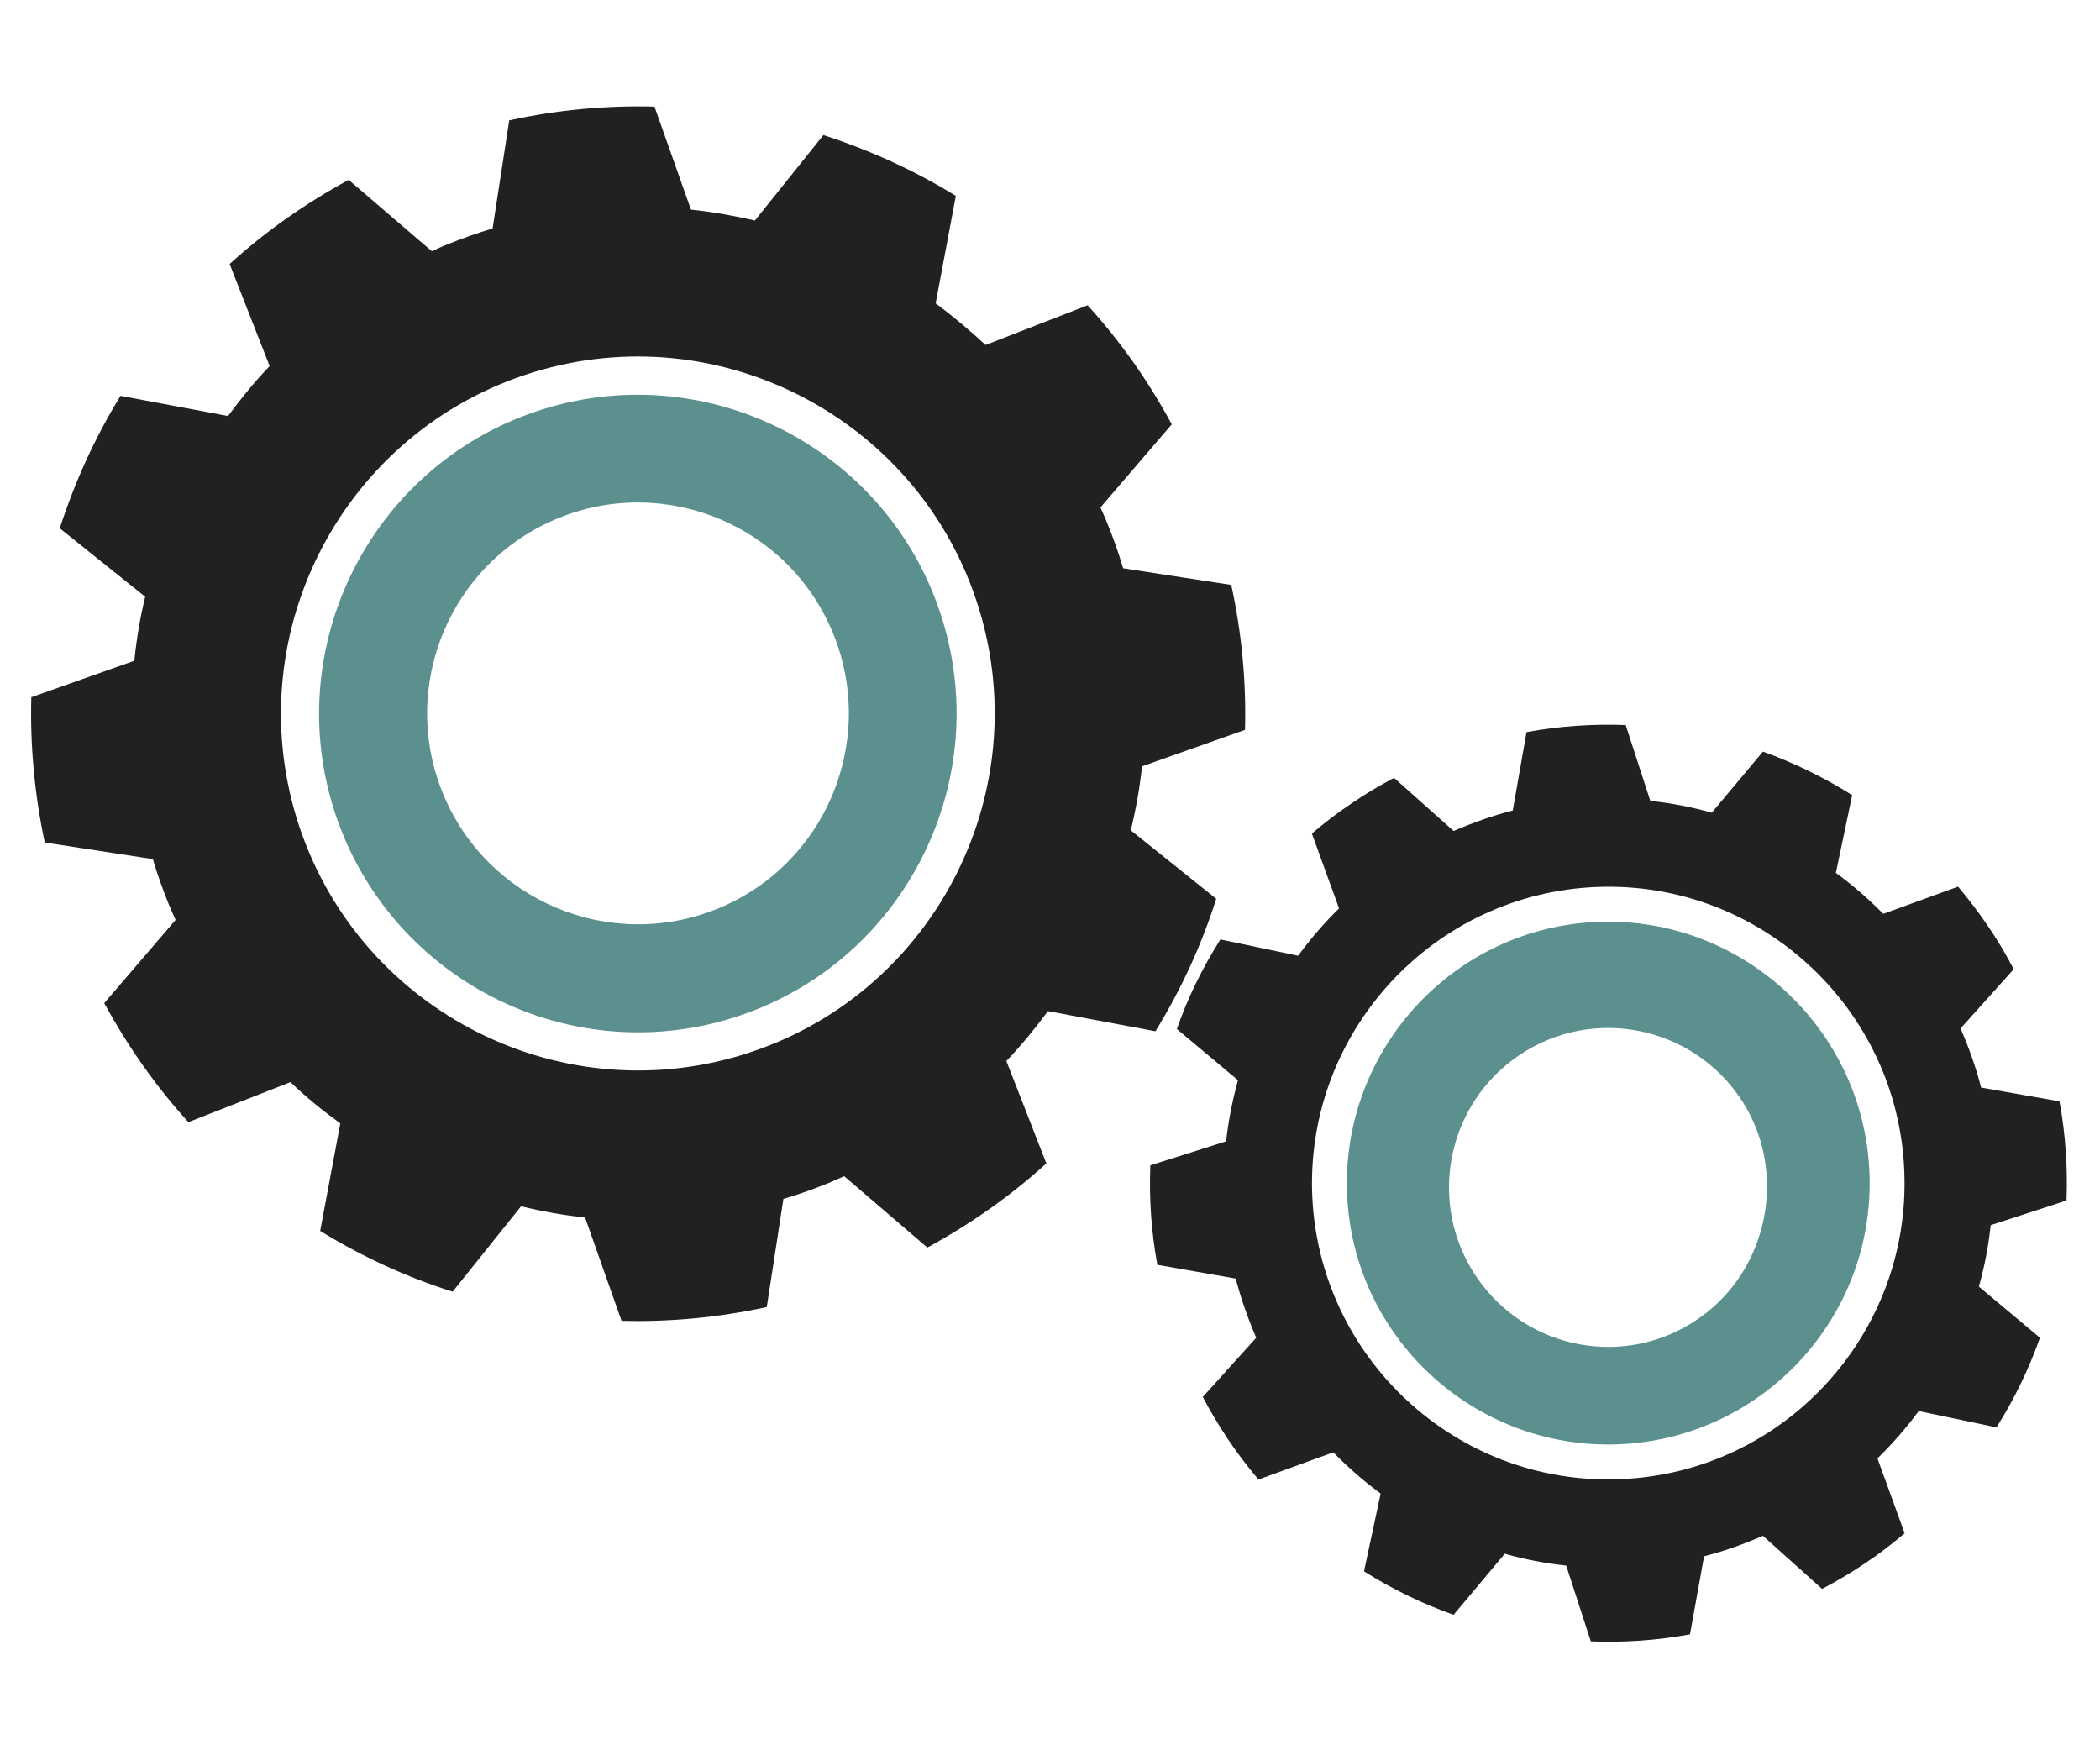
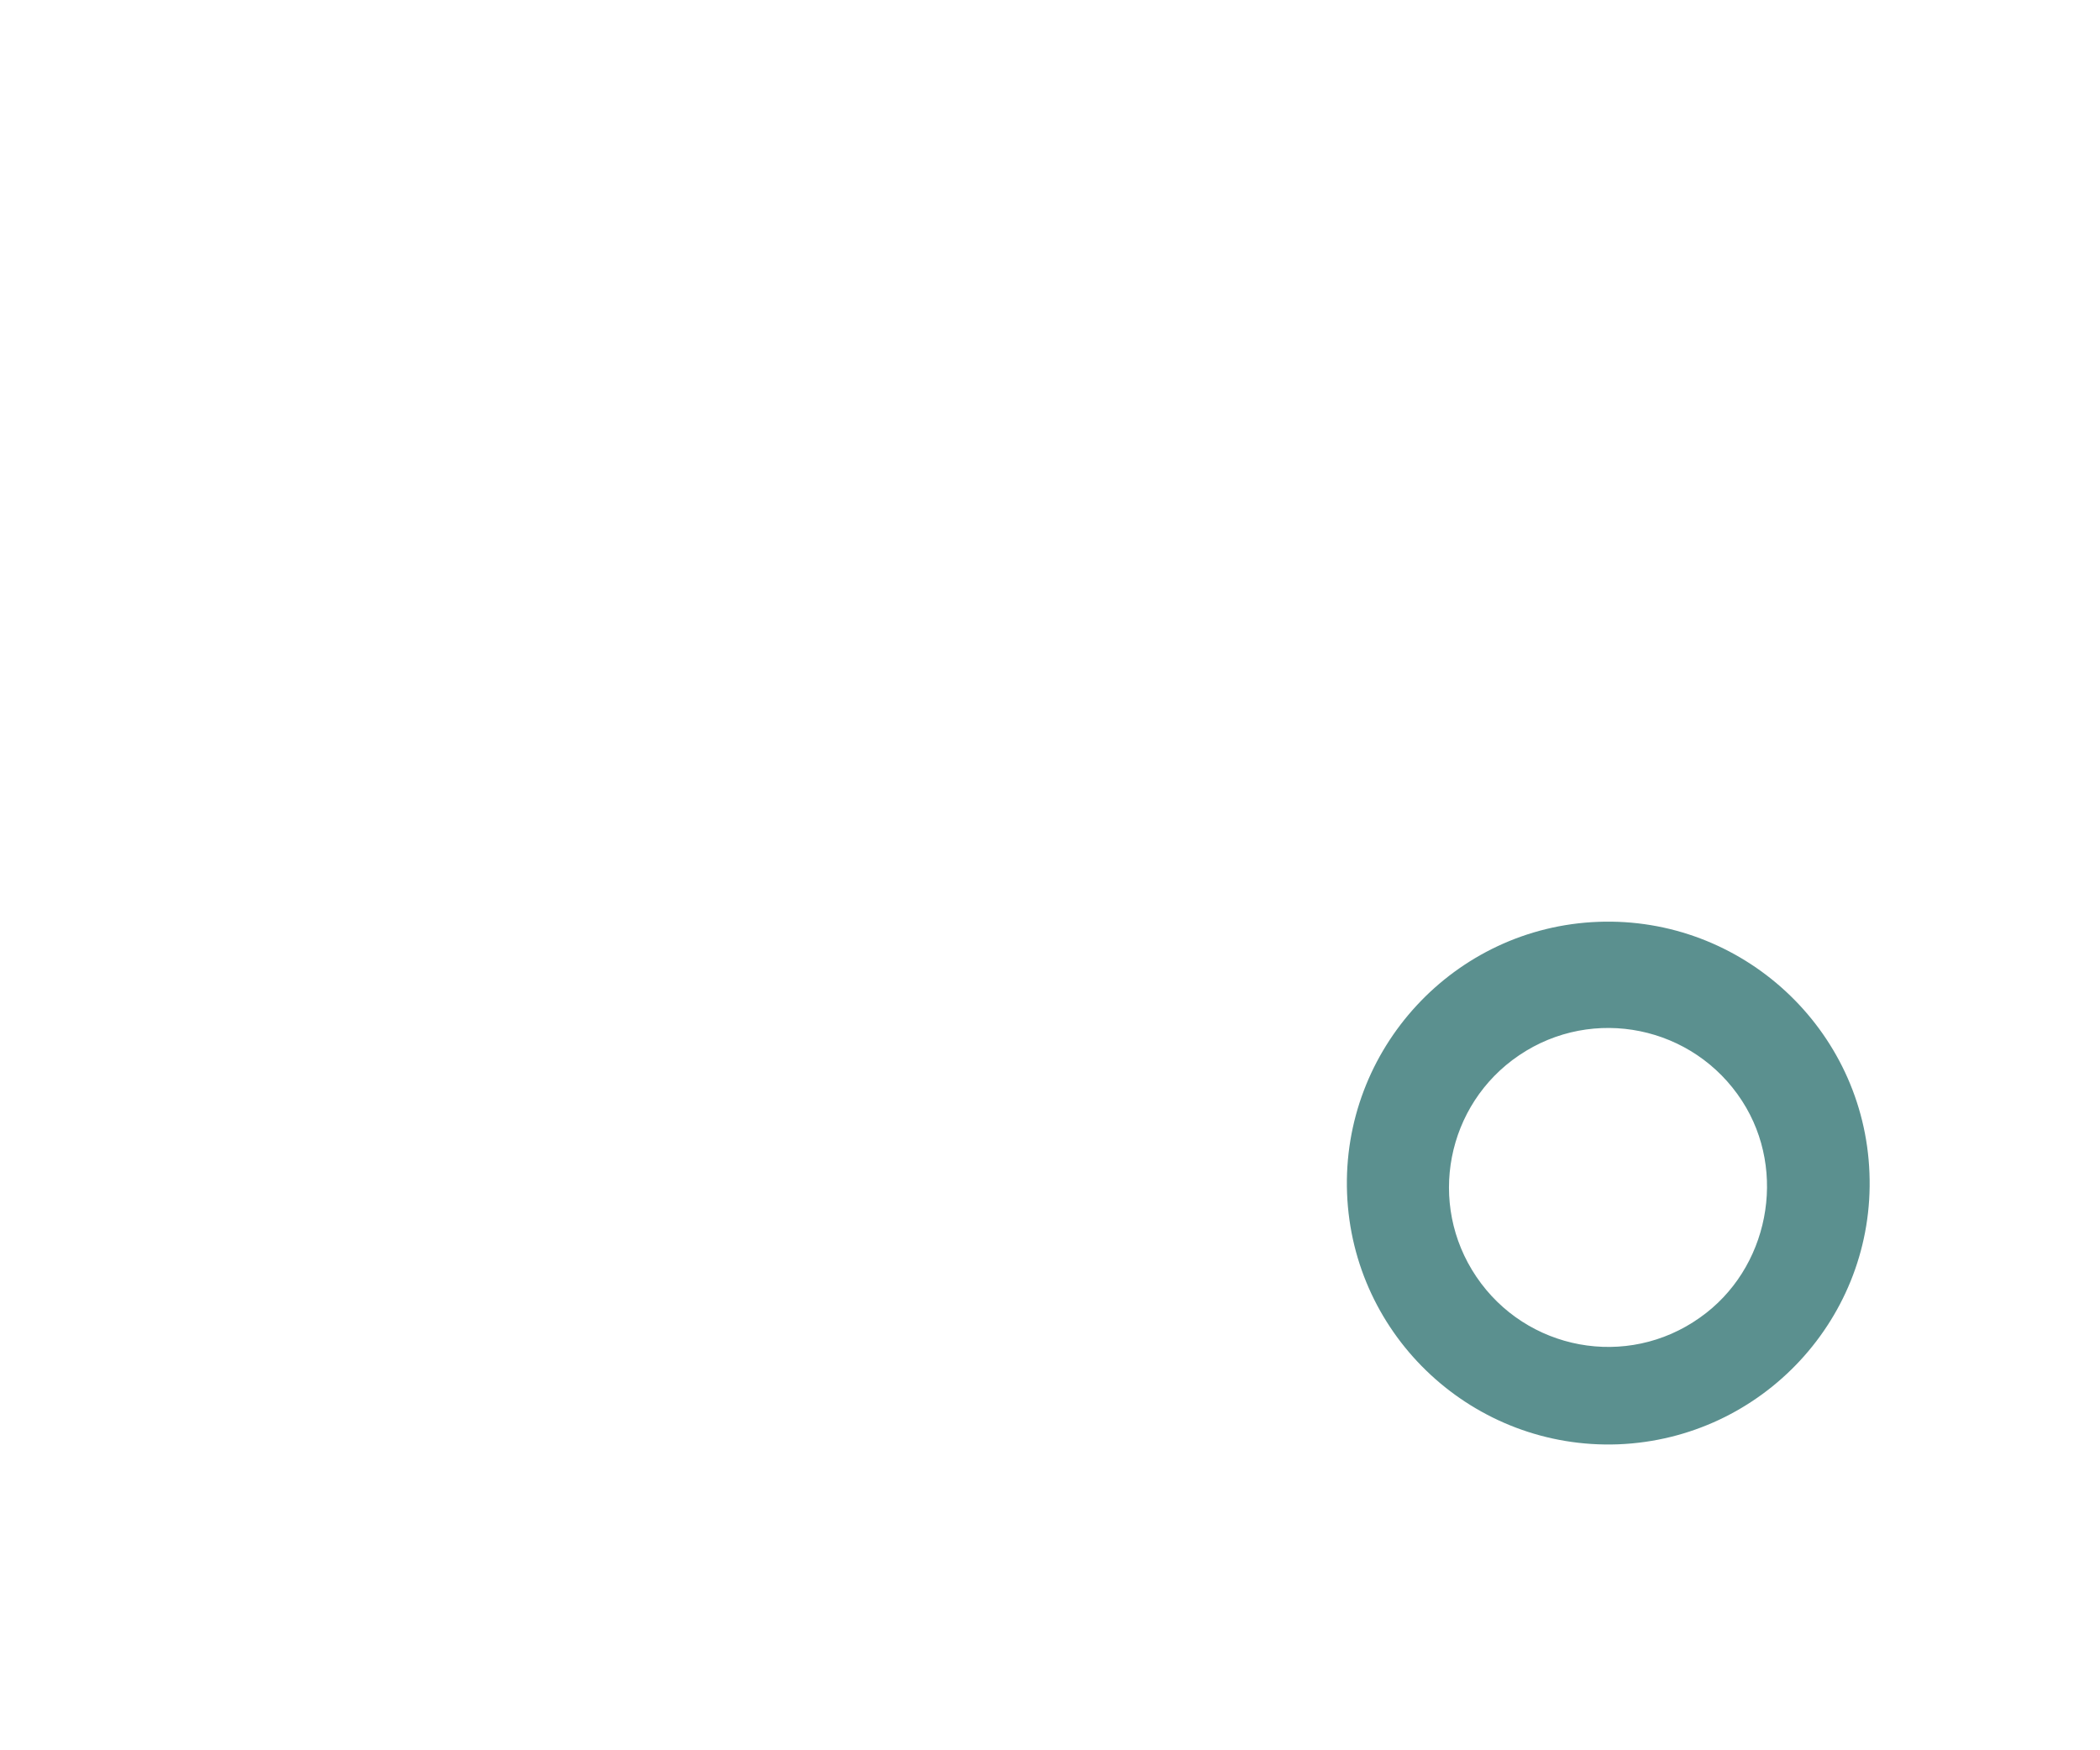
<svg xmlns="http://www.w3.org/2000/svg" id="eOnvWJko8e51" viewBox="0 25 300 250" shape-rendering="geometricPrecision" text-rendering="geometricPrecision">
  <style>#eOnvWJko8e53_tr {animation: eOnvWJko8e53_tr__tr 8500ms linear infinite normal forwards}@keyframes eOnvWJko8e53_tr__tr { 0% {transform: translate(203.2px,296.45px) rotate(0deg);animation-timing-function: cubic-bezier(0.42,0,0.58,1)} 82.353% {transform: translate(203.2px,296.45px) rotate(360deg)} 100% {transform: translate(203.2px,296.45px) rotate(360deg)}} #eOnvWJko8e57_tr {animation: eOnvWJko8e57_tr__tr 8500ms linear infinite normal forwards}@keyframes eOnvWJko8e57_tr__tr { 0% {transform: translate(506.5px,443.2px) rotate(0deg);animation-timing-function: cubic-bezier(0.42,0,0.58,1)} 82.353% {transform: translate(506.5px,443.2px) rotate(-720deg)} 100% {transform: translate(506.5px,443.2px) rotate(-720deg)}}</style>
  <g transform="matrix(.457 0 0 0.457-1.697-8.536)">
    <g id="eOnvWJko8e53_tr" transform="translate(203.2,296.45) rotate(0)">
      <g transform="translate(-203.2,-296.45)">
        <g>
-           <path d="M208.3,106.7c-15-.4-30.3,1-45.4,4.3l-5.2,33.8c-4.8,1.4-9.5,3.1-14.2,5-1.6.6-3.2,1.4-4.8,2.1l-26-22.3c-13.6,7.4-26.1,16.2-37.2,26.3L88,187.8c-4.7,4.9-9,10.2-13,15.6l-33.6-6.3c-8,13-14.3,26.9-19,41.4l26.7,21.4c-1.6,6.6-2.7,13.2-3.4,20L13.5,291.3c-.4,15,1,30.3,4.2,45.4l33.8,5.2c1.4,4.8,3.1,9.5,5,14.2.7,1.6,1.4,3.2,2.1,4.8l-22.3,26c7.4,13.6,16.2,26.1,26.3,37.2l31.9-12.5c4.9,4.7,10.2,9,15.6,12.9l-6.3,33.6c13,8,26.9,14.4,41.4,19l21.4-26.7c6.6,1.6,13.2,2.8,20,3.5L198,486.2c15,.4,30.2-1,45.4-4.3l5.2-33.8c4.8-1.4,9.5-3.1,14.2-5c1.6-.7,3.2-1.4,4.8-2.1l26,22.3c13.6-7.4,26.1-16.2,37.2-26.3l-12.5-32c4.7-4.9,9-10.2,13-15.6l33.6,6.3c8-13,14.4-26.9,19-41.4l-26.7-21.4c1.6-6.6,2.8-13.3,3.5-20l32.2-11.4c.4-15-1-30.2-4.3-45.3L354.8,251c-1.4-4.8-3.1-9.5-5-14.2-.6-1.6-1.4-3.2-2.1-4.8L370,206c-7.4-13.7-16.2-26.1-26.3-37.2l-31.9,12.4c-5-4.6-10.2-9-15.6-13l6.3-33.6c-13-8-26.9-14.3-41.4-19l-21.4,26.7c-6.6-1.5-13.2-2.7-20-3.4l-11.4-32.2ZM309.7,263.5C327.8,322.3,294.8,384.9,236,403s-121.3-14.9-139.5-73.7C78.4,270.5,111.4,208,170.2,189.8s121.4,14.9,139.5,73.7Z" fill="#212120" />
-           <path d="M232.5,391.6c52.5-16.2,82-72.1,65.8-124.6s-72.1-82-124.6-65.8-82,72.1-65.8,124.6c16.3,52.5,72.1,82,124.6,65.8ZM178.3,235.3c33.7-13.7,72.2,2.5,85.9,36.2s-2.5,72.2-36.2,85.9-72.2-2.5-85.9-36.2s2.5-72.2,36.2-85.9Z" fill="#5b908f" />
-         </g>
+           </g>
      </g>
    </g>
    <g id="eOnvWJko8e57_tr" transform="translate(506.5,443.2) rotate(0)">
      <g transform="translate(-506.5,-443.2)">
        <g>
          <path d="M588.1,440c-1.7-45-39.8-80.2-84.8-78.5s-80.2,39.8-78.5,84.8s39.7,80.2,84.8,78.5c45.1-1.8,80.3-39.8,78.5-84.8ZM465.2,472.4c-15.4-22.8-9.4-53.8,13.4-69.2c23.1-15.6,54.5-9.2,69.7,14.3c14.3,22.1,8.3,52.6-13.2,67.7-22.8,16.2-54.3,10.3-69.9-12.8Z" fill="#5b908f" />
-           <path d="M363.3,437.6c-.4,10.4.3,20.8,2.2,31.1L390,473c1.6,6.2,3.8,12.4,6.4,18.5L379.7,510c2.4,4.6,5.1,9,8,13.4c2.9,4.3,6.1,8.5,9.4,12.4l23.4-8.5c4.6,4.7,9.5,9,14.8,12.9l-5.2,24.3c8.9,5.6,18.2,10.1,28,13.6l16-19.1c6.3,1.8,12.7,3,19.2,3.7l7.7,23.7c10.3.4,20.7-.3,31-2.2l4.4-24.4c6.3-1.6,12.4-3.8,18.4-6.4L573.3,570c4.5-2.4,9-5,13.4-8c4.4-2.9,8.5-6.1,12.4-9.4l-8.5-23.4c4.7-4.6,9-9.5,12.9-14.8l24.3,5.1c5.6-8.8,10.1-18.2,13.6-28l-19.1-16c1.8-6.3,3-12.7,3.7-19.2l23.7-7.7c.4-10.3-.3-20.7-2.2-31L623,413.3c-1.6-6.3-3.8-12.4-6.4-18.5l16.6-18.5c-2.4-4.6-5-9-8-13.4s-6.1-8.5-9.4-12.4L592.4,359c-4.6-4.7-9.6-9-14.8-12.8l5.1-24.3c-8.9-5.6-18.2-10.1-27.9-13.6l-16,19.1c-6.3-1.8-12.6-3-19.2-3.7L511.9,300c-10.3-.4-20.7.3-31,2.2l-4.3,24.5c-6.3,1.6-12.4,3.8-18.5,6.4l-18.6-16.6c-4.5,2.4-9,5-13.3,8-4.4,2.9-8.5,6.1-12.4,9.4l8.5,23.4c-4.7,4.6-9,9.6-12.8,14.8L385.2,367c-5.6,8.9-10.2,18.2-13.6,28l19.1,16c-1.7,6.2-3,12.6-3.7,19.1l-23.7,7.5Zm139.6-87c51-2,94.2,37.9,96.1,89c2,51-37.9,94.2-89,96.1-51,2-94.1-37.9-96.1-89-1.9-51,38-94.1,89-96.1Z" fill="#212120" />
        </g>
      </g>
    </g>
  </g>
</svg>